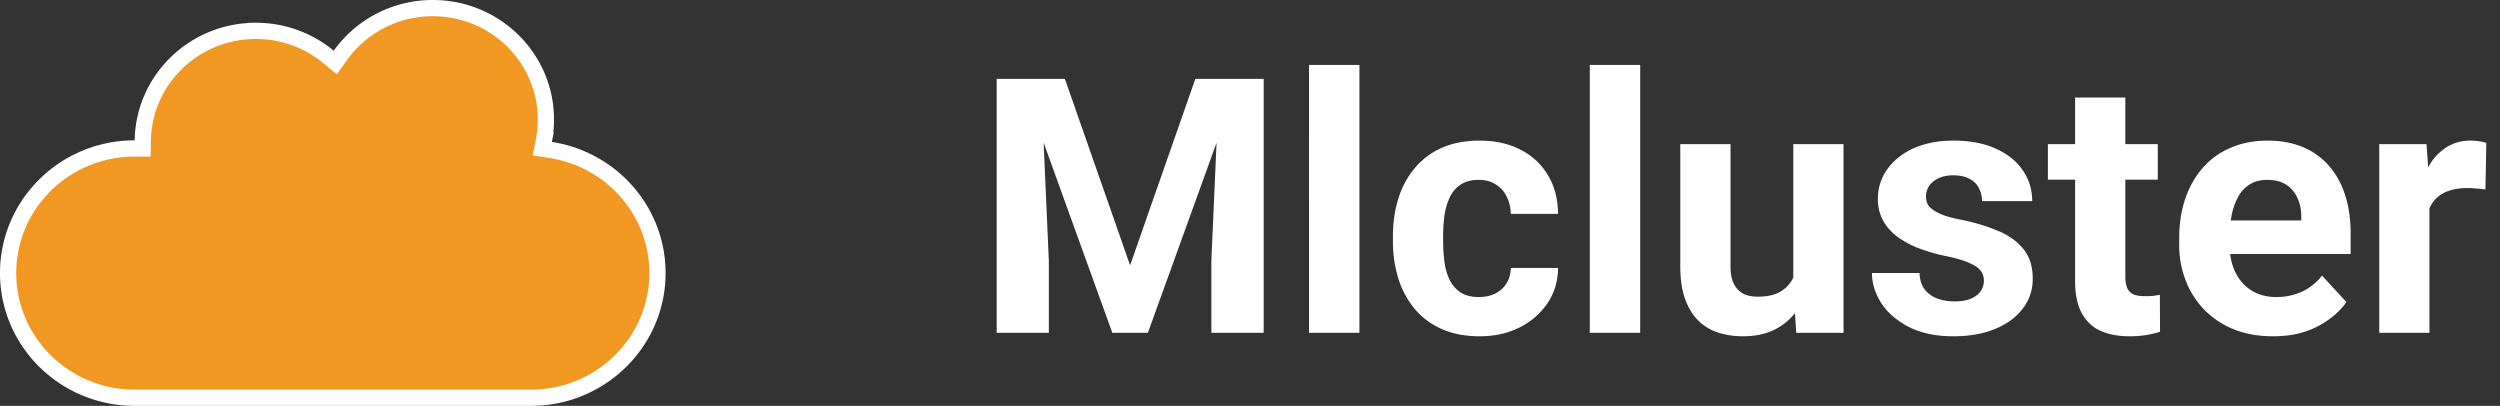
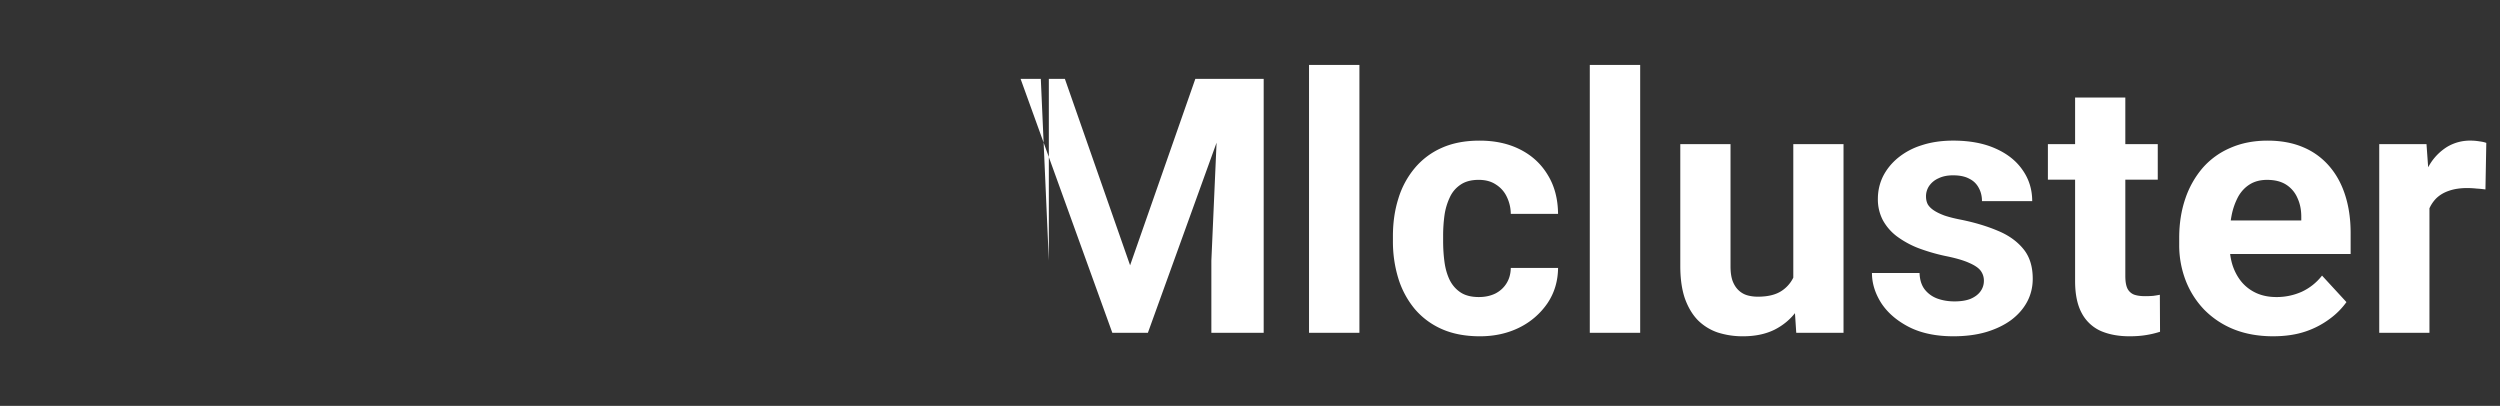
<svg xmlns="http://www.w3.org/2000/svg" width="154" height="25" fill="none">
  <rect width="100%" height="100%" fill="#333333" stroke="none" />
-   <path fill="#F09822" stroke="#fff" d="m33.505 8.648-.099.51.513.08c3.734.574 6.581 3.756 6.581 7.584 0 4.234-3.483 7.678-7.795 7.678H8.295C3.983 24.5.5 21.056.5 16.822c0-4.233 3.483-7.677 7.795-7.677h.493l.008-.492c.059-3.732 3.148-6.751 6.964-6.751a7 7 0 0 1 4.478 1.606l.414.342.312-.437A6.988 6.988 0 0 1 26.662.5c3.854 0 6.965 3.078 6.965 6.86 0 .44-.042.871-.123 1.288Z" />
-   <path fill="#fff" d="M62.868 4.86h2.729l4.017 11.483 4.018-11.484h2.728L70.71 20.5h-2.191l-5.65-15.64Zm-1.471 0h2.717l.494 11.193V20.5h-3.212V4.86Zm13.717 0h2.729V20.5H74.62v-4.447l.494-11.194ZM83.74 4v16.5h-3.104V4h3.104Zm7.36 14.298c.38 0 .716-.072 1.01-.215.293-.15.522-.358.687-.623.172-.272.261-.59.268-.956h2.912c-.008.816-.226 1.543-.656 2.18a4.507 4.507 0 0 1-1.73 1.494c-.722.358-1.532.537-2.427.537-.902 0-1.69-.15-2.363-.451a4.614 4.614 0 0 1-1.665-1.246 5.46 5.46 0 0 1-1-1.87 7.723 7.723 0 0 1-.332-2.298v-.312c0-.824.11-1.59.333-2.299a5.331 5.331 0 0 1 .999-1.869A4.56 4.56 0 0 1 88.8 9.113c.666-.3 1.446-.45 2.342-.45.952 0 1.786.182 2.502.547.724.365 1.29.888 1.698 1.568.415.673.626 1.472.634 2.396h-2.912a2.425 2.425 0 0 0-.247-1.053 1.782 1.782 0 0 0-.666-.752c-.286-.193-.64-.29-1.063-.29-.451 0-.82.097-1.107.29a1.853 1.853 0 0 0-.666.774 3.856 3.856 0 0 0-.333 1.106 9.275 9.275 0 0 0-.085 1.29v.31c0 .452.028.885.085 1.3.058.416.165.785.323 1.107.164.322.39.576.676.763.287.186.66.279 1.118.279ZM101.035 4v16.5h-3.104V4h3.104Zm9.432 13.718V8.877h3.094V20.5h-2.912l-.182-2.782Zm.344-2.385.913-.021c0 .773-.09 1.493-.269 2.159a5.15 5.15 0 0 1-.806 1.718c-.358.48-.809.856-1.353 1.128-.544.265-1.185.398-1.923.398a4.997 4.997 0 0 1-1.568-.236 3.193 3.193 0 0 1-1.225-.763c-.337-.351-.601-.799-.795-1.343-.186-.551-.279-1.214-.279-1.987V8.877h3.094v7.53c0 .344.039.634.118.87.086.237.204.43.354.58.151.15.326.258.527.323.207.064.436.096.687.096.638 0 1.139-.128 1.504-.386a2.04 2.04 0 0 0 .784-1.053c.158-.451.237-.953.237-1.504Zm11.397 1.955c0-.222-.064-.422-.193-.602-.129-.178-.369-.343-.72-.494-.344-.157-.842-.3-1.493-.43a11.677 11.677 0 0 1-1.644-.483 5.65 5.65 0 0 1-1.31-.72 3.127 3.127 0 0 1-.86-.988 2.756 2.756 0 0 1-.311-1.321c0-.487.104-.945.311-1.375.215-.43.519-.81.913-1.139a4.32 4.32 0 0 1 1.461-.784c.58-.193 1.232-.29 1.955-.29 1.01 0 1.877.161 2.6.484.73.322 1.289.766 1.676 1.331.394.56.591 1.197.591 1.913h-3.094c0-.301-.065-.57-.194-.806a1.273 1.273 0 0 0-.58-.57c-.257-.143-.594-.214-1.009-.214-.344 0-.641.06-.892.182a1.365 1.365 0 0 0-.58.473 1.136 1.136 0 0 0-.193.645c0 .179.035.34.107.483.079.136.204.261.376.376.172.115.394.222.666.322.279.093.623.18 1.031.258.838.172 1.587.398 2.245.677.659.272 1.182.644 1.569 1.117.386.466.58 1.078.58 1.837 0 .515-.115.988-.344 1.418-.229.43-.559.806-.988 1.128-.43.315-.946.562-1.547.741-.594.172-1.264.258-2.009.258-1.081 0-1.998-.194-2.75-.58-.745-.387-1.31-.878-1.697-1.472-.38-.602-.569-1.217-.569-1.848h2.932c.014.423.122.763.322 1.02.208.259.469.445.785.56.322.114.669.171 1.042.171.401 0 .734-.053.999-.16.265-.115.465-.266.601-.452a1.09 1.09 0 0 0 .215-.666Zm10.71-8.411v2.191h-6.768V8.877h6.768Zm-5.092-2.868h3.094v10.989c0 .337.043.594.129.773a.774.774 0 0 0 .408.377c.179.064.405.096.677.096.193 0 .365-.007.515-.021a6.72 6.72 0 0 0 .398-.065l.011 2.278a5.809 5.809 0 0 1-.86.204c-.308.05-.648.075-1.02.075-.681 0-1.275-.111-1.783-.333a2.458 2.458 0 0 1-1.161-1.096c-.272-.501-.408-1.16-.408-1.976V6.009Zm12.203 14.706c-.902 0-1.711-.143-2.427-.43a5.334 5.334 0 0 1-1.827-1.214 5.394 5.394 0 0 1-1.138-1.794 6.04 6.04 0 0 1-.398-2.191v-.43c0-.88.126-1.686.376-2.417a5.698 5.698 0 0 1 1.074-1.901 4.724 4.724 0 0 1 1.719-1.235c.673-.294 1.432-.44 2.278-.44.823 0 1.554.135 2.191.407a4.3 4.3 0 0 1 1.601 1.16c.436.502.766 1.103.988 1.805.222.695.333 1.468.333 2.32v1.29h-9.238v-2.063h6.198v-.236c0-.43-.079-.813-.237-1.15a1.82 1.82 0 0 0-.687-.816c-.308-.2-.702-.3-1.182-.3-.408 0-.759.089-1.052.268-.294.179-.534.43-.72.752a4.09 4.09 0 0 0-.408 1.138c-.086.43-.129.903-.129 1.418v.43c0 .465.064.895.193 1.289.136.394.326.734.569 1.02.251.287.552.509.903.666.358.158.762.237 1.214.237a3.78 3.78 0 0 0 1.557-.322 3.373 3.373 0 0 0 1.257-1l1.504 1.633a4.548 4.548 0 0 1-.999 1.01 5.334 5.334 0 0 1-1.504.795c-.587.2-1.257.3-2.009.3Zm9.625-9.303V20.5h-3.093V8.877h2.911l.182 2.535Zm3.502-2.61-.053 2.868a7.485 7.485 0 0 0-.548-.054 5.58 5.58 0 0 0-.57-.032c-.436 0-.816.057-1.138.172-.315.107-.58.268-.795.483a2.114 2.114 0 0 0-.473.784 3.89 3.89 0 0 0-.172 1.053l-.623-.193c0-.752.075-1.443.226-2.073a5.72 5.72 0 0 1 .655-1.665 3.288 3.288 0 0 1 1.074-1.096 2.73 2.73 0 0 1 1.45-.387c.172 0 .348.014.527.043.179.022.326.054.44.097Z" />
+   <path fill="#fff" d="M62.868 4.86h2.729l4.017 11.483 4.018-11.484h2.728L70.71 20.5h-2.191l-5.65-15.64Zm-1.471 0h2.717l.494 11.193V20.5V4.86Zm13.717 0h2.729V20.5H74.62v-4.447l.494-11.194ZM83.74 4v16.5h-3.104V4h3.104Zm7.36 14.298c.38 0 .716-.072 1.01-.215.293-.15.522-.358.687-.623.172-.272.261-.59.268-.956h2.912c-.008.816-.226 1.543-.656 2.18a4.507 4.507 0 0 1-1.73 1.494c-.722.358-1.532.537-2.427.537-.902 0-1.69-.15-2.363-.451a4.614 4.614 0 0 1-1.665-1.246 5.46 5.46 0 0 1-1-1.87 7.723 7.723 0 0 1-.332-2.298v-.312c0-.824.11-1.59.333-2.299a5.331 5.331 0 0 1 .999-1.869A4.56 4.56 0 0 1 88.8 9.113c.666-.3 1.446-.45 2.342-.45.952 0 1.786.182 2.502.547.724.365 1.29.888 1.698 1.568.415.673.626 1.472.634 2.396h-2.912a2.425 2.425 0 0 0-.247-1.053 1.782 1.782 0 0 0-.666-.752c-.286-.193-.64-.29-1.063-.29-.451 0-.82.097-1.107.29a1.853 1.853 0 0 0-.666.774 3.856 3.856 0 0 0-.333 1.106 9.275 9.275 0 0 0-.085 1.29v.31c0 .452.028.885.085 1.3.058.416.165.785.323 1.107.164.322.39.576.676.763.287.186.66.279 1.118.279ZM101.035 4v16.5h-3.104V4h3.104Zm9.432 13.718V8.877h3.094V20.5h-2.912l-.182-2.782Zm.344-2.385.913-.021c0 .773-.09 1.493-.269 2.159a5.15 5.15 0 0 1-.806 1.718c-.358.48-.809.856-1.353 1.128-.544.265-1.185.398-1.923.398a4.997 4.997 0 0 1-1.568-.236 3.193 3.193 0 0 1-1.225-.763c-.337-.351-.601-.799-.795-1.343-.186-.551-.279-1.214-.279-1.987V8.877h3.094v7.53c0 .344.039.634.118.87.086.237.204.43.354.58.151.15.326.258.527.323.207.064.436.096.687.096.638 0 1.139-.128 1.504-.386a2.04 2.04 0 0 0 .784-1.053c.158-.451.237-.953.237-1.504Zm11.397 1.955c0-.222-.064-.422-.193-.602-.129-.178-.369-.343-.72-.494-.344-.157-.842-.3-1.493-.43a11.677 11.677 0 0 1-1.644-.483 5.65 5.65 0 0 1-1.31-.72 3.127 3.127 0 0 1-.86-.988 2.756 2.756 0 0 1-.311-1.321c0-.487.104-.945.311-1.375.215-.43.519-.81.913-1.139a4.32 4.32 0 0 1 1.461-.784c.58-.193 1.232-.29 1.955-.29 1.01 0 1.877.161 2.6.484.73.322 1.289.766 1.676 1.331.394.56.591 1.197.591 1.913h-3.094c0-.301-.065-.57-.194-.806a1.273 1.273 0 0 0-.58-.57c-.257-.143-.594-.214-1.009-.214-.344 0-.641.06-.892.182a1.365 1.365 0 0 0-.58.473 1.136 1.136 0 0 0-.193.645c0 .179.035.34.107.483.079.136.204.261.376.376.172.115.394.222.666.322.279.093.623.18 1.031.258.838.172 1.587.398 2.245.677.659.272 1.182.644 1.569 1.117.386.466.58 1.078.58 1.837 0 .515-.115.988-.344 1.418-.229.43-.559.806-.988 1.128-.43.315-.946.562-1.547.741-.594.172-1.264.258-2.009.258-1.081 0-1.998-.194-2.75-.58-.745-.387-1.31-.878-1.697-1.472-.38-.602-.569-1.217-.569-1.848h2.932c.014.423.122.763.322 1.02.208.259.469.445.785.56.322.114.669.171 1.042.171.401 0 .734-.053.999-.16.265-.115.465-.266.601-.452a1.09 1.09 0 0 0 .215-.666Zm10.71-8.411v2.191h-6.768V8.877h6.768Zm-5.092-2.868h3.094v10.989c0 .337.043.594.129.773a.774.774 0 0 0 .408.377c.179.064.405.096.677.096.193 0 .365-.007.515-.021a6.72 6.72 0 0 0 .398-.065l.011 2.278a5.809 5.809 0 0 1-.86.204c-.308.05-.648.075-1.02.075-.681 0-1.275-.111-1.783-.333a2.458 2.458 0 0 1-1.161-1.096c-.272-.501-.408-1.16-.408-1.976V6.009Zm12.203 14.706c-.902 0-1.711-.143-2.427-.43a5.334 5.334 0 0 1-1.827-1.214 5.394 5.394 0 0 1-1.138-1.794 6.04 6.04 0 0 1-.398-2.191v-.43c0-.88.126-1.686.376-2.417a5.698 5.698 0 0 1 1.074-1.901 4.724 4.724 0 0 1 1.719-1.235c.673-.294 1.432-.44 2.278-.44.823 0 1.554.135 2.191.407a4.3 4.3 0 0 1 1.601 1.16c.436.502.766 1.103.988 1.805.222.695.333 1.468.333 2.32v1.29h-9.238v-2.063h6.198v-.236c0-.43-.079-.813-.237-1.15a1.82 1.82 0 0 0-.687-.816c-.308-.2-.702-.3-1.182-.3-.408 0-.759.089-1.052.268-.294.179-.534.43-.72.752a4.09 4.09 0 0 0-.408 1.138c-.086.43-.129.903-.129 1.418v.43c0 .465.064.895.193 1.289.136.394.326.734.569 1.02.251.287.552.509.903.666.358.158.762.237 1.214.237a3.78 3.78 0 0 0 1.557-.322 3.373 3.373 0 0 0 1.257-1l1.504 1.633a4.548 4.548 0 0 1-.999 1.01 5.334 5.334 0 0 1-1.504.795c-.587.2-1.257.3-2.009.3Zm9.625-9.303V20.5h-3.093V8.877h2.911l.182 2.535Zm3.502-2.61-.053 2.868a7.485 7.485 0 0 0-.548-.054 5.58 5.58 0 0 0-.57-.032c-.436 0-.816.057-1.138.172-.315.107-.58.268-.795.483a2.114 2.114 0 0 0-.473.784 3.89 3.89 0 0 0-.172 1.053l-.623-.193c0-.752.075-1.443.226-2.073a5.72 5.72 0 0 1 .655-1.665 3.288 3.288 0 0 1 1.074-1.096 2.73 2.73 0 0 1 1.45-.387c.172 0 .348.014.527.043.179.022.326.054.44.097Z" />
</svg>